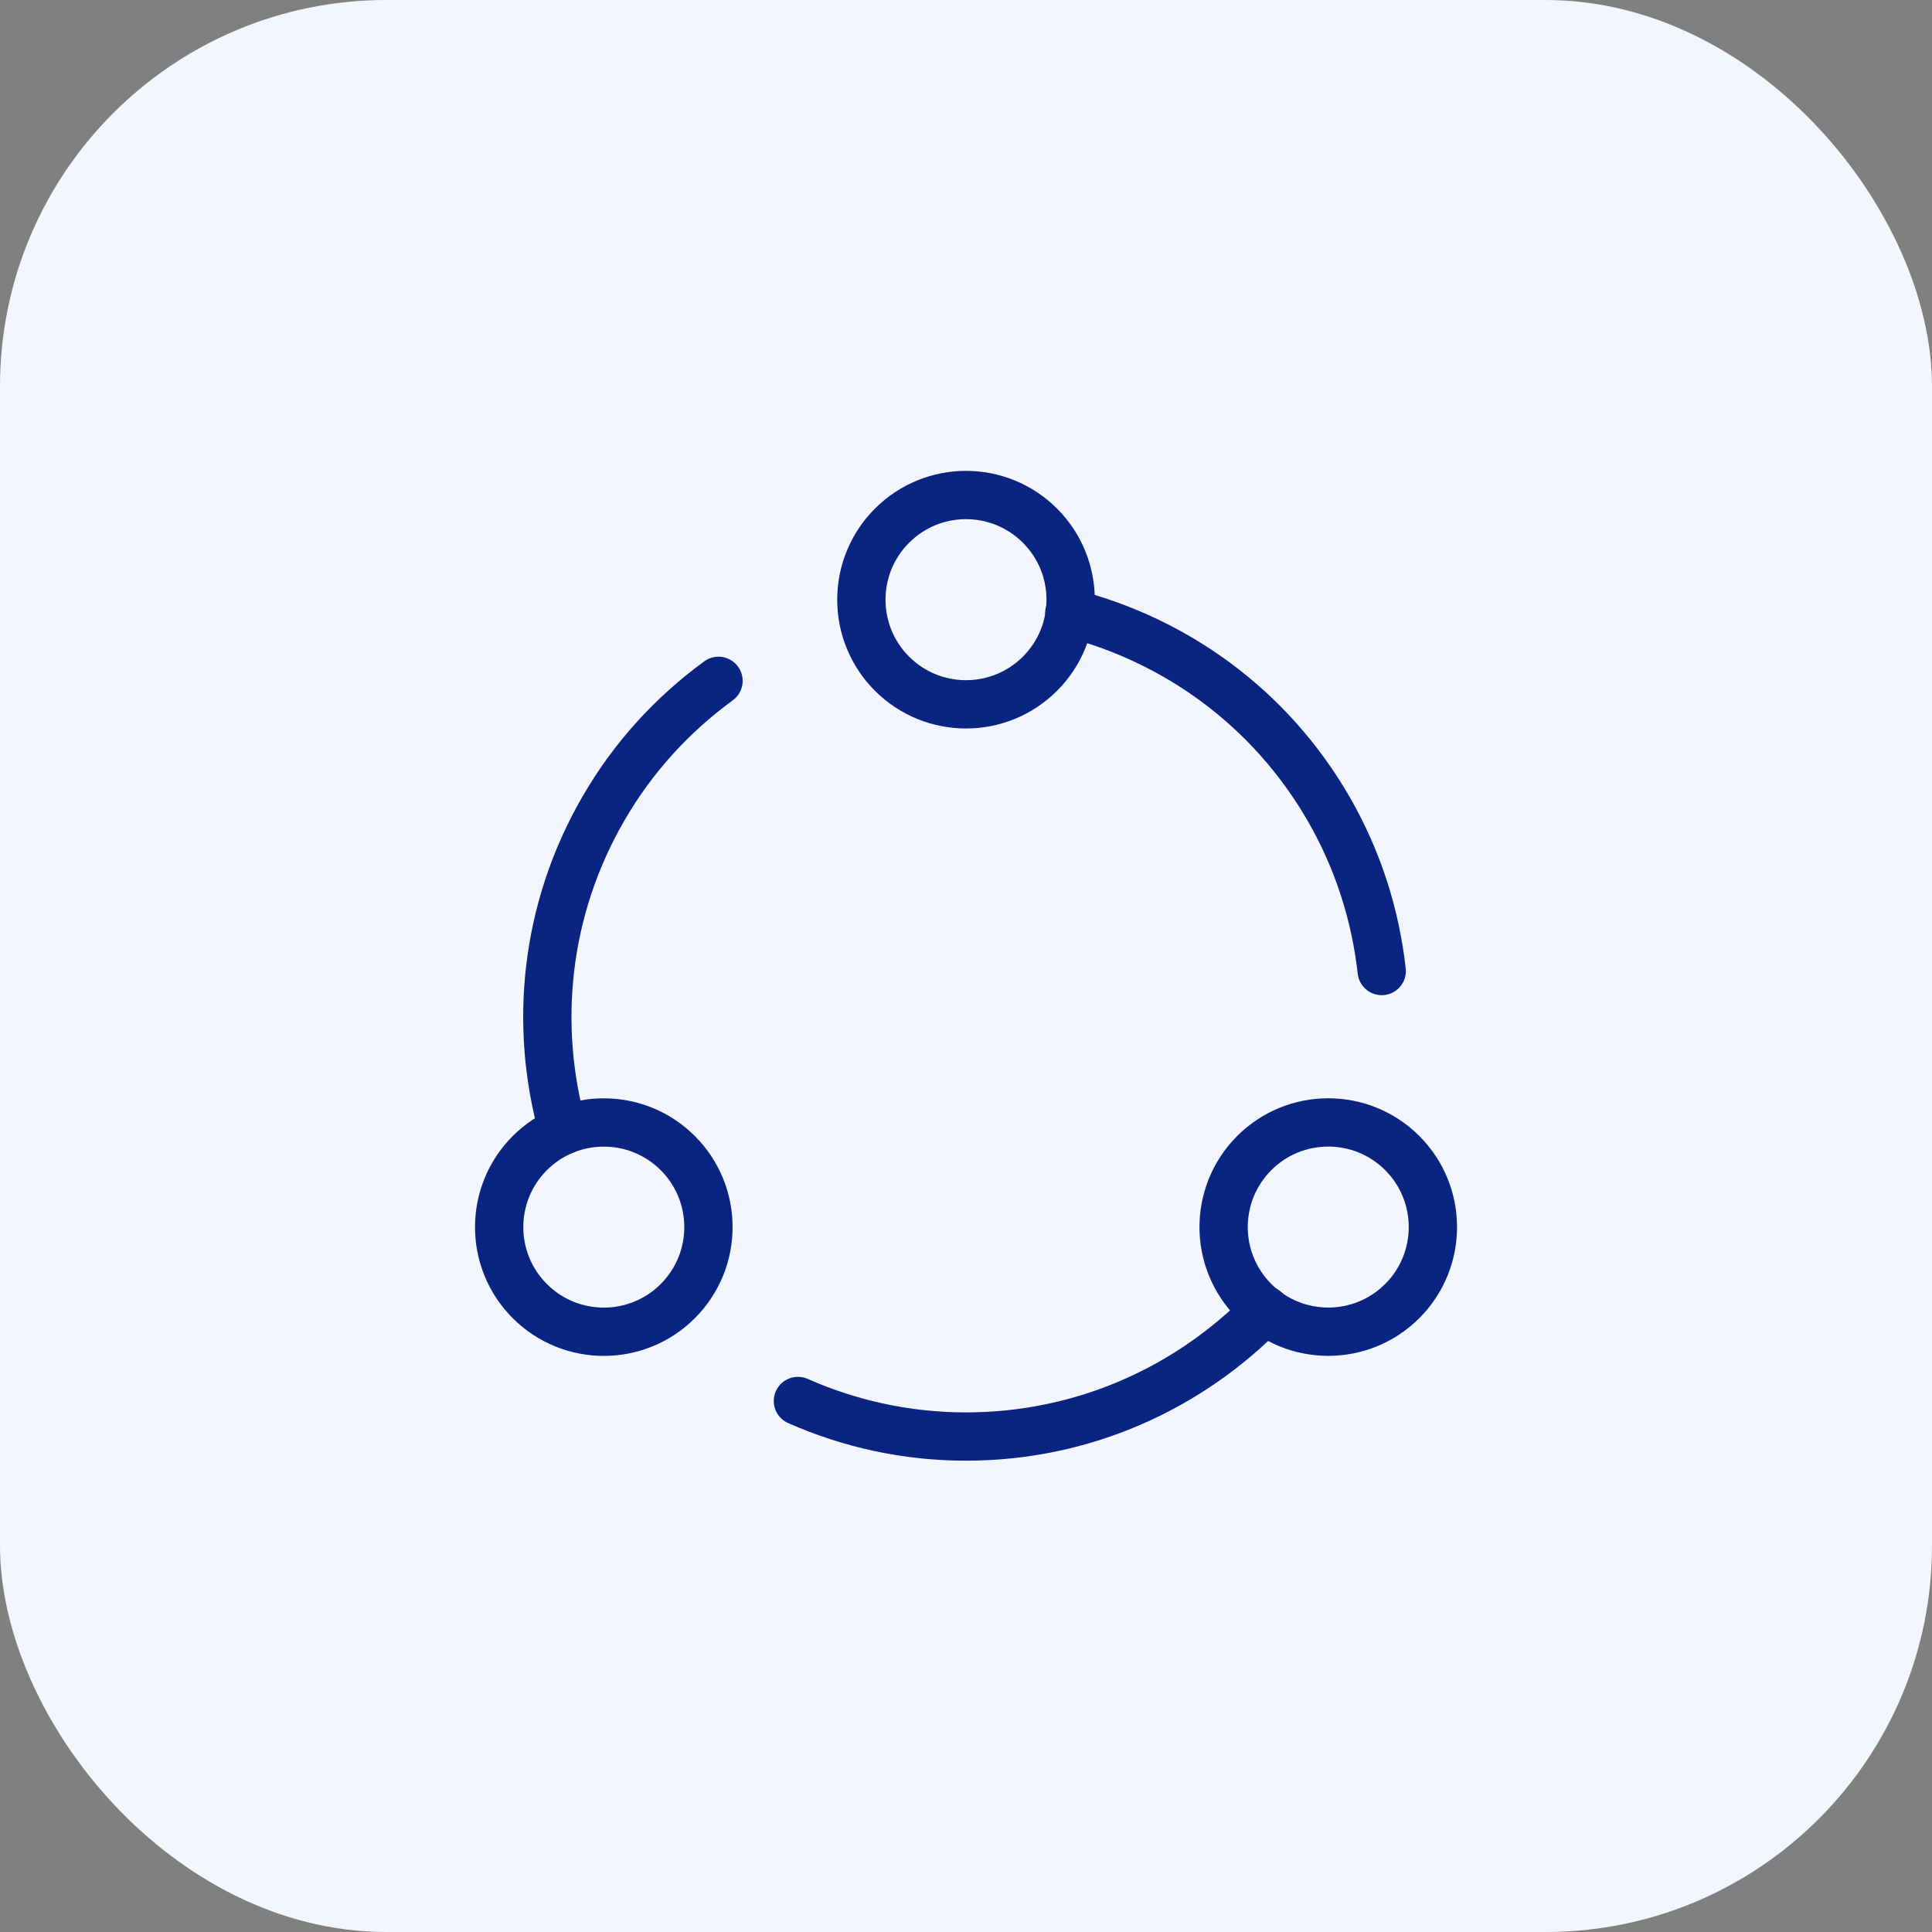
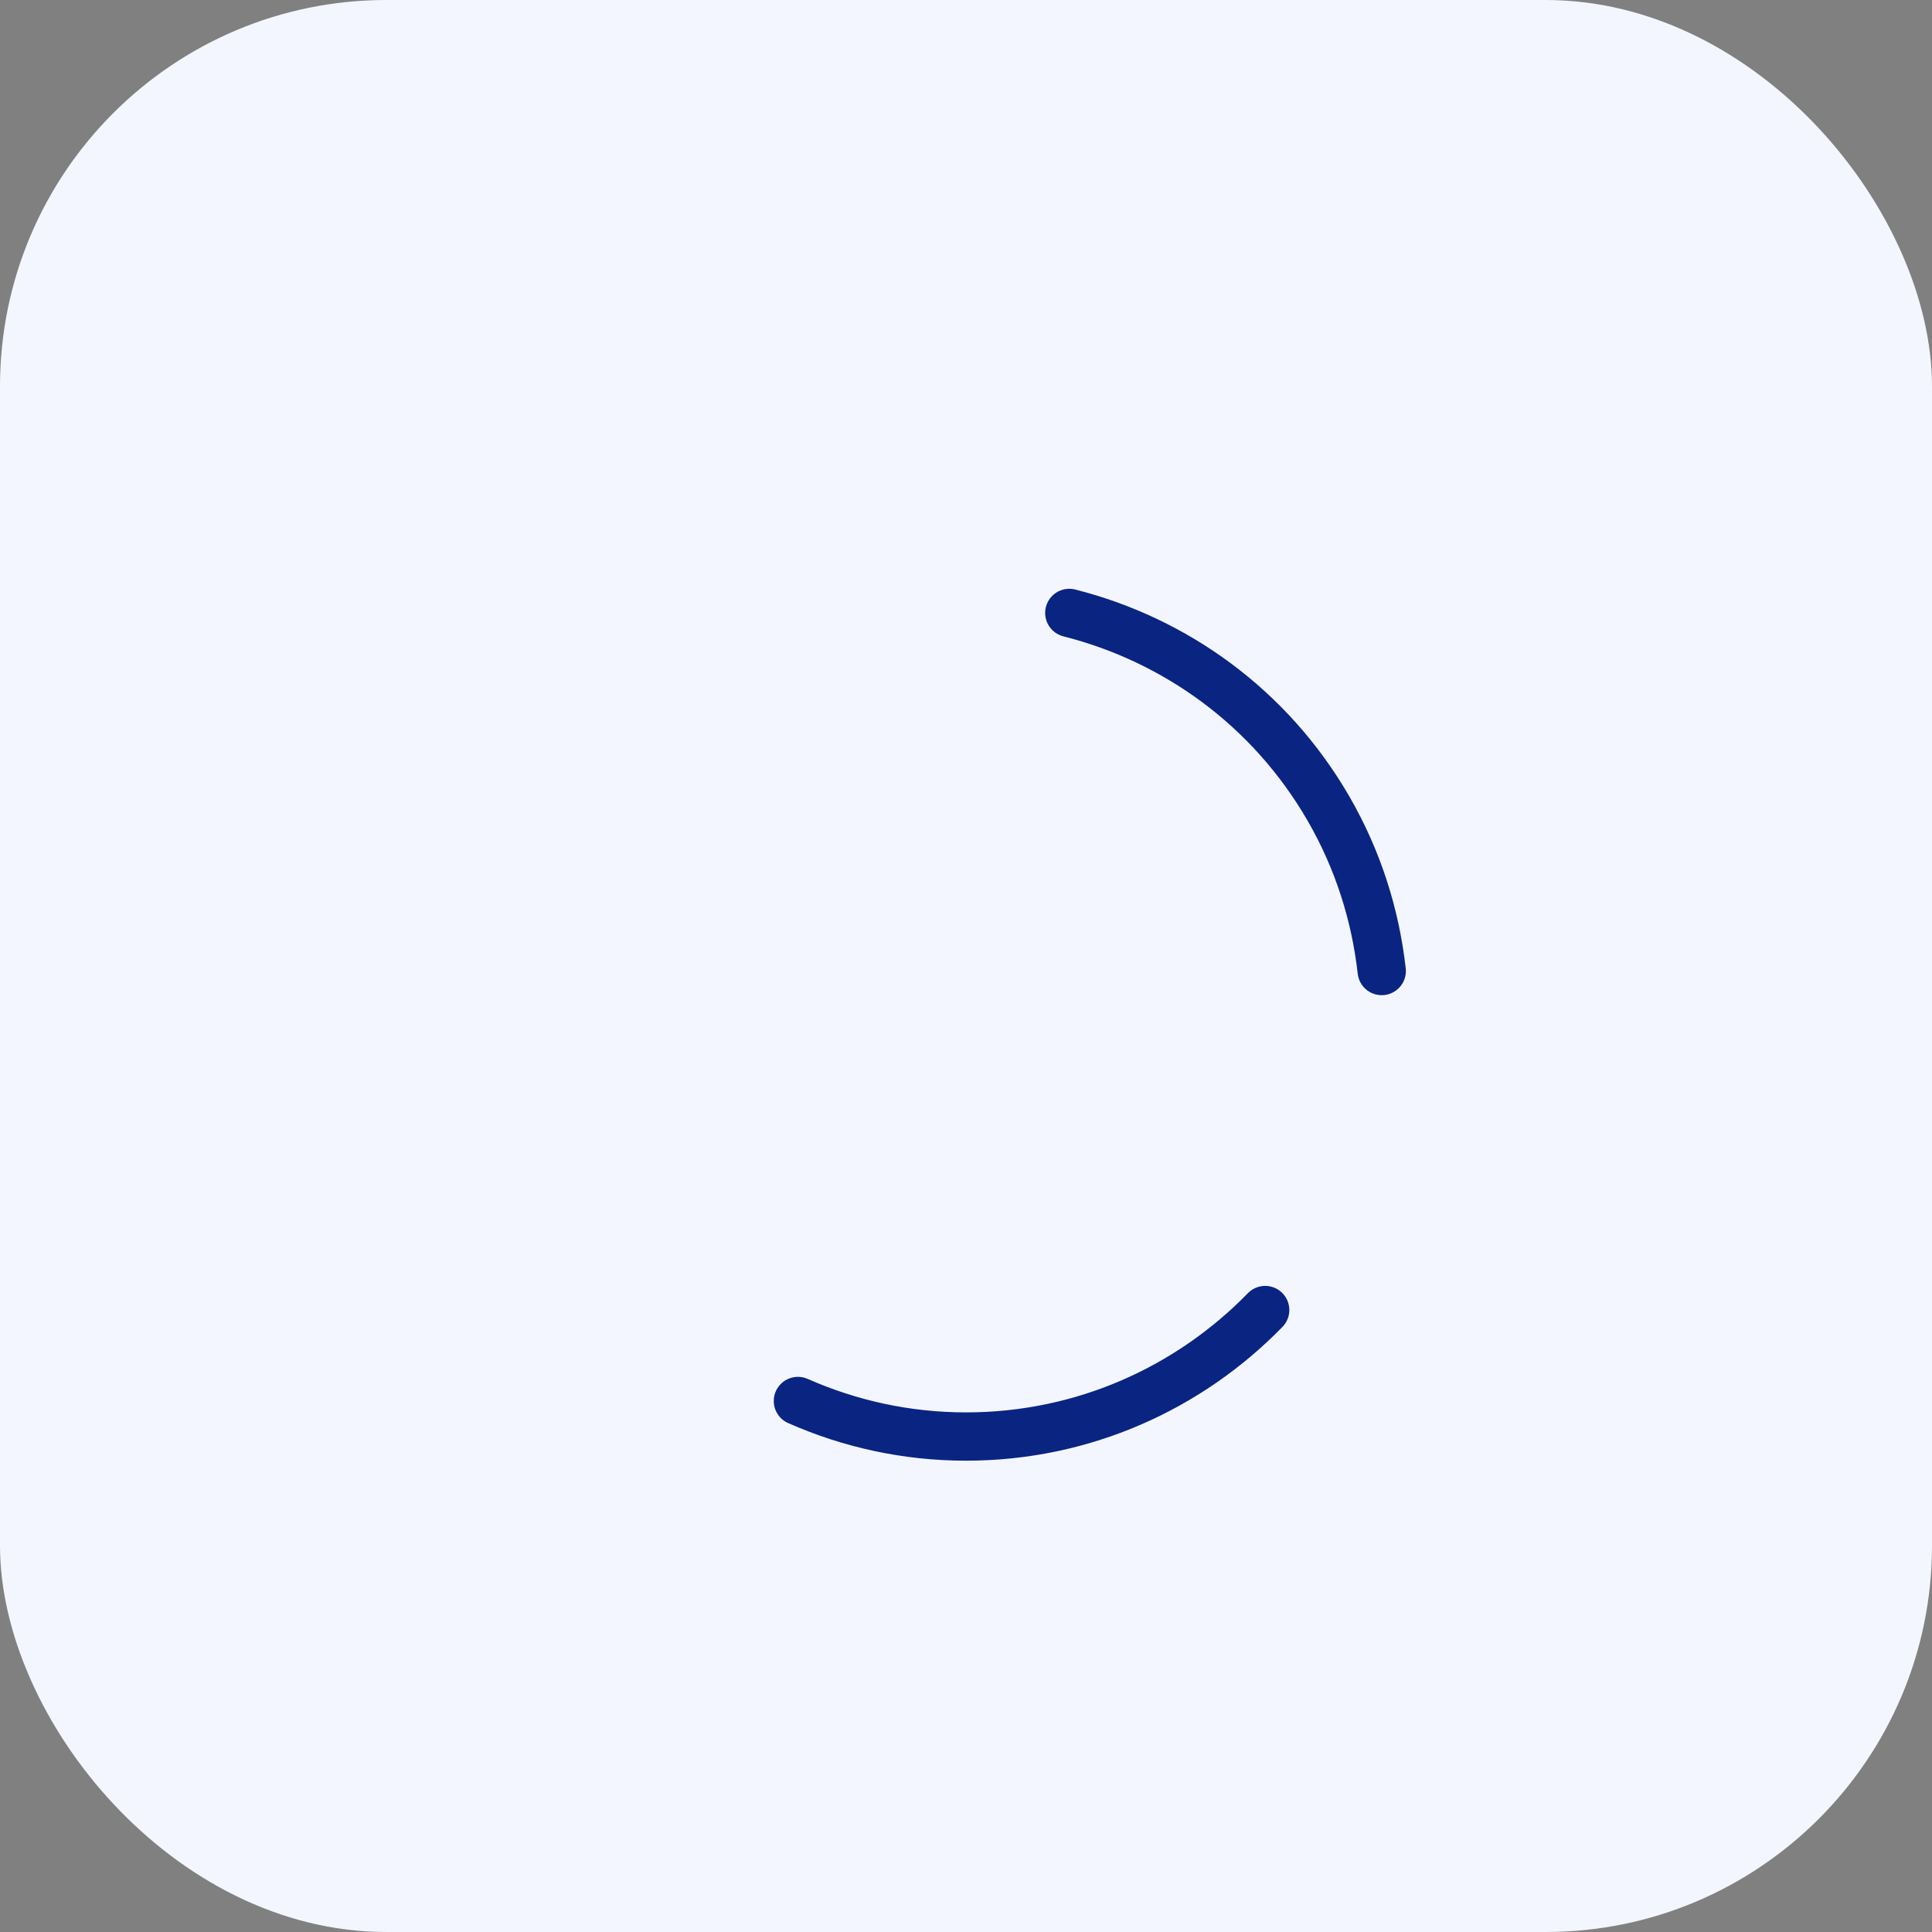
<svg xmlns="http://www.w3.org/2000/svg" width="40" height="40" viewBox="0 0 40 40" fill="none">
  <rect x="0" y="0" width="40" height="40" fill="#808080" stroke="none" />
  <rect width="40" height="40" rx="8" fill="#F3F6FF" />
-   <path d="M14.033 23.874C14.879 24.72 14.879 26.092 14.033 26.938C13.187 27.784 11.815 27.784 10.969 26.938C10.123 26.092 10.123 24.72 10.969 23.874C11.815 23.028 13.187 23.028 14.033 23.874" stroke="#0A2482" stroke-linecap="round" stroke-linejoin="round" />
-   <path d="M21.532 10.884C22.378 11.73 22.378 13.102 21.532 13.948C20.686 14.794 19.314 14.794 18.468 13.948C17.622 13.102 17.622 11.73 18.468 10.884C19.314 10.037 20.686 10.037 21.532 10.884" stroke="#0A2482" stroke-linecap="round" stroke-linejoin="round" />
-   <path d="M29.032 23.873C29.878 24.719 29.878 26.091 29.032 26.937C28.186 27.783 26.814 27.783 25.968 26.937C25.122 26.091 25.122 24.719 25.968 23.873C26.814 23.027 28.186 23.027 29.032 23.873" stroke="#0A2482" stroke-linecap="round" stroke-linejoin="round" />
  <path d="M26.194 27.123C24.622 28.736 22.431 29.742 20 29.742C18.76 29.742 17.584 29.476 16.52 29.006" stroke="#0A2482" stroke-linecap="round" stroke-linejoin="round" />
-   <path d="M11.657 23.409C11.05 21.245 11.275 18.849 12.489 16.748C13.11 15.67 13.933 14.784 14.876 14.096" stroke="#0A2482" stroke-linecap="round" stroke-linejoin="round" />
  <path d="M22.139 12.69C24.323 13.244 26.289 14.637 27.506 16.743C28.122 17.81 28.478 18.953 28.607 20.104" stroke="#0A2482" stroke-linecap="round" stroke-linejoin="round" />
</svg>